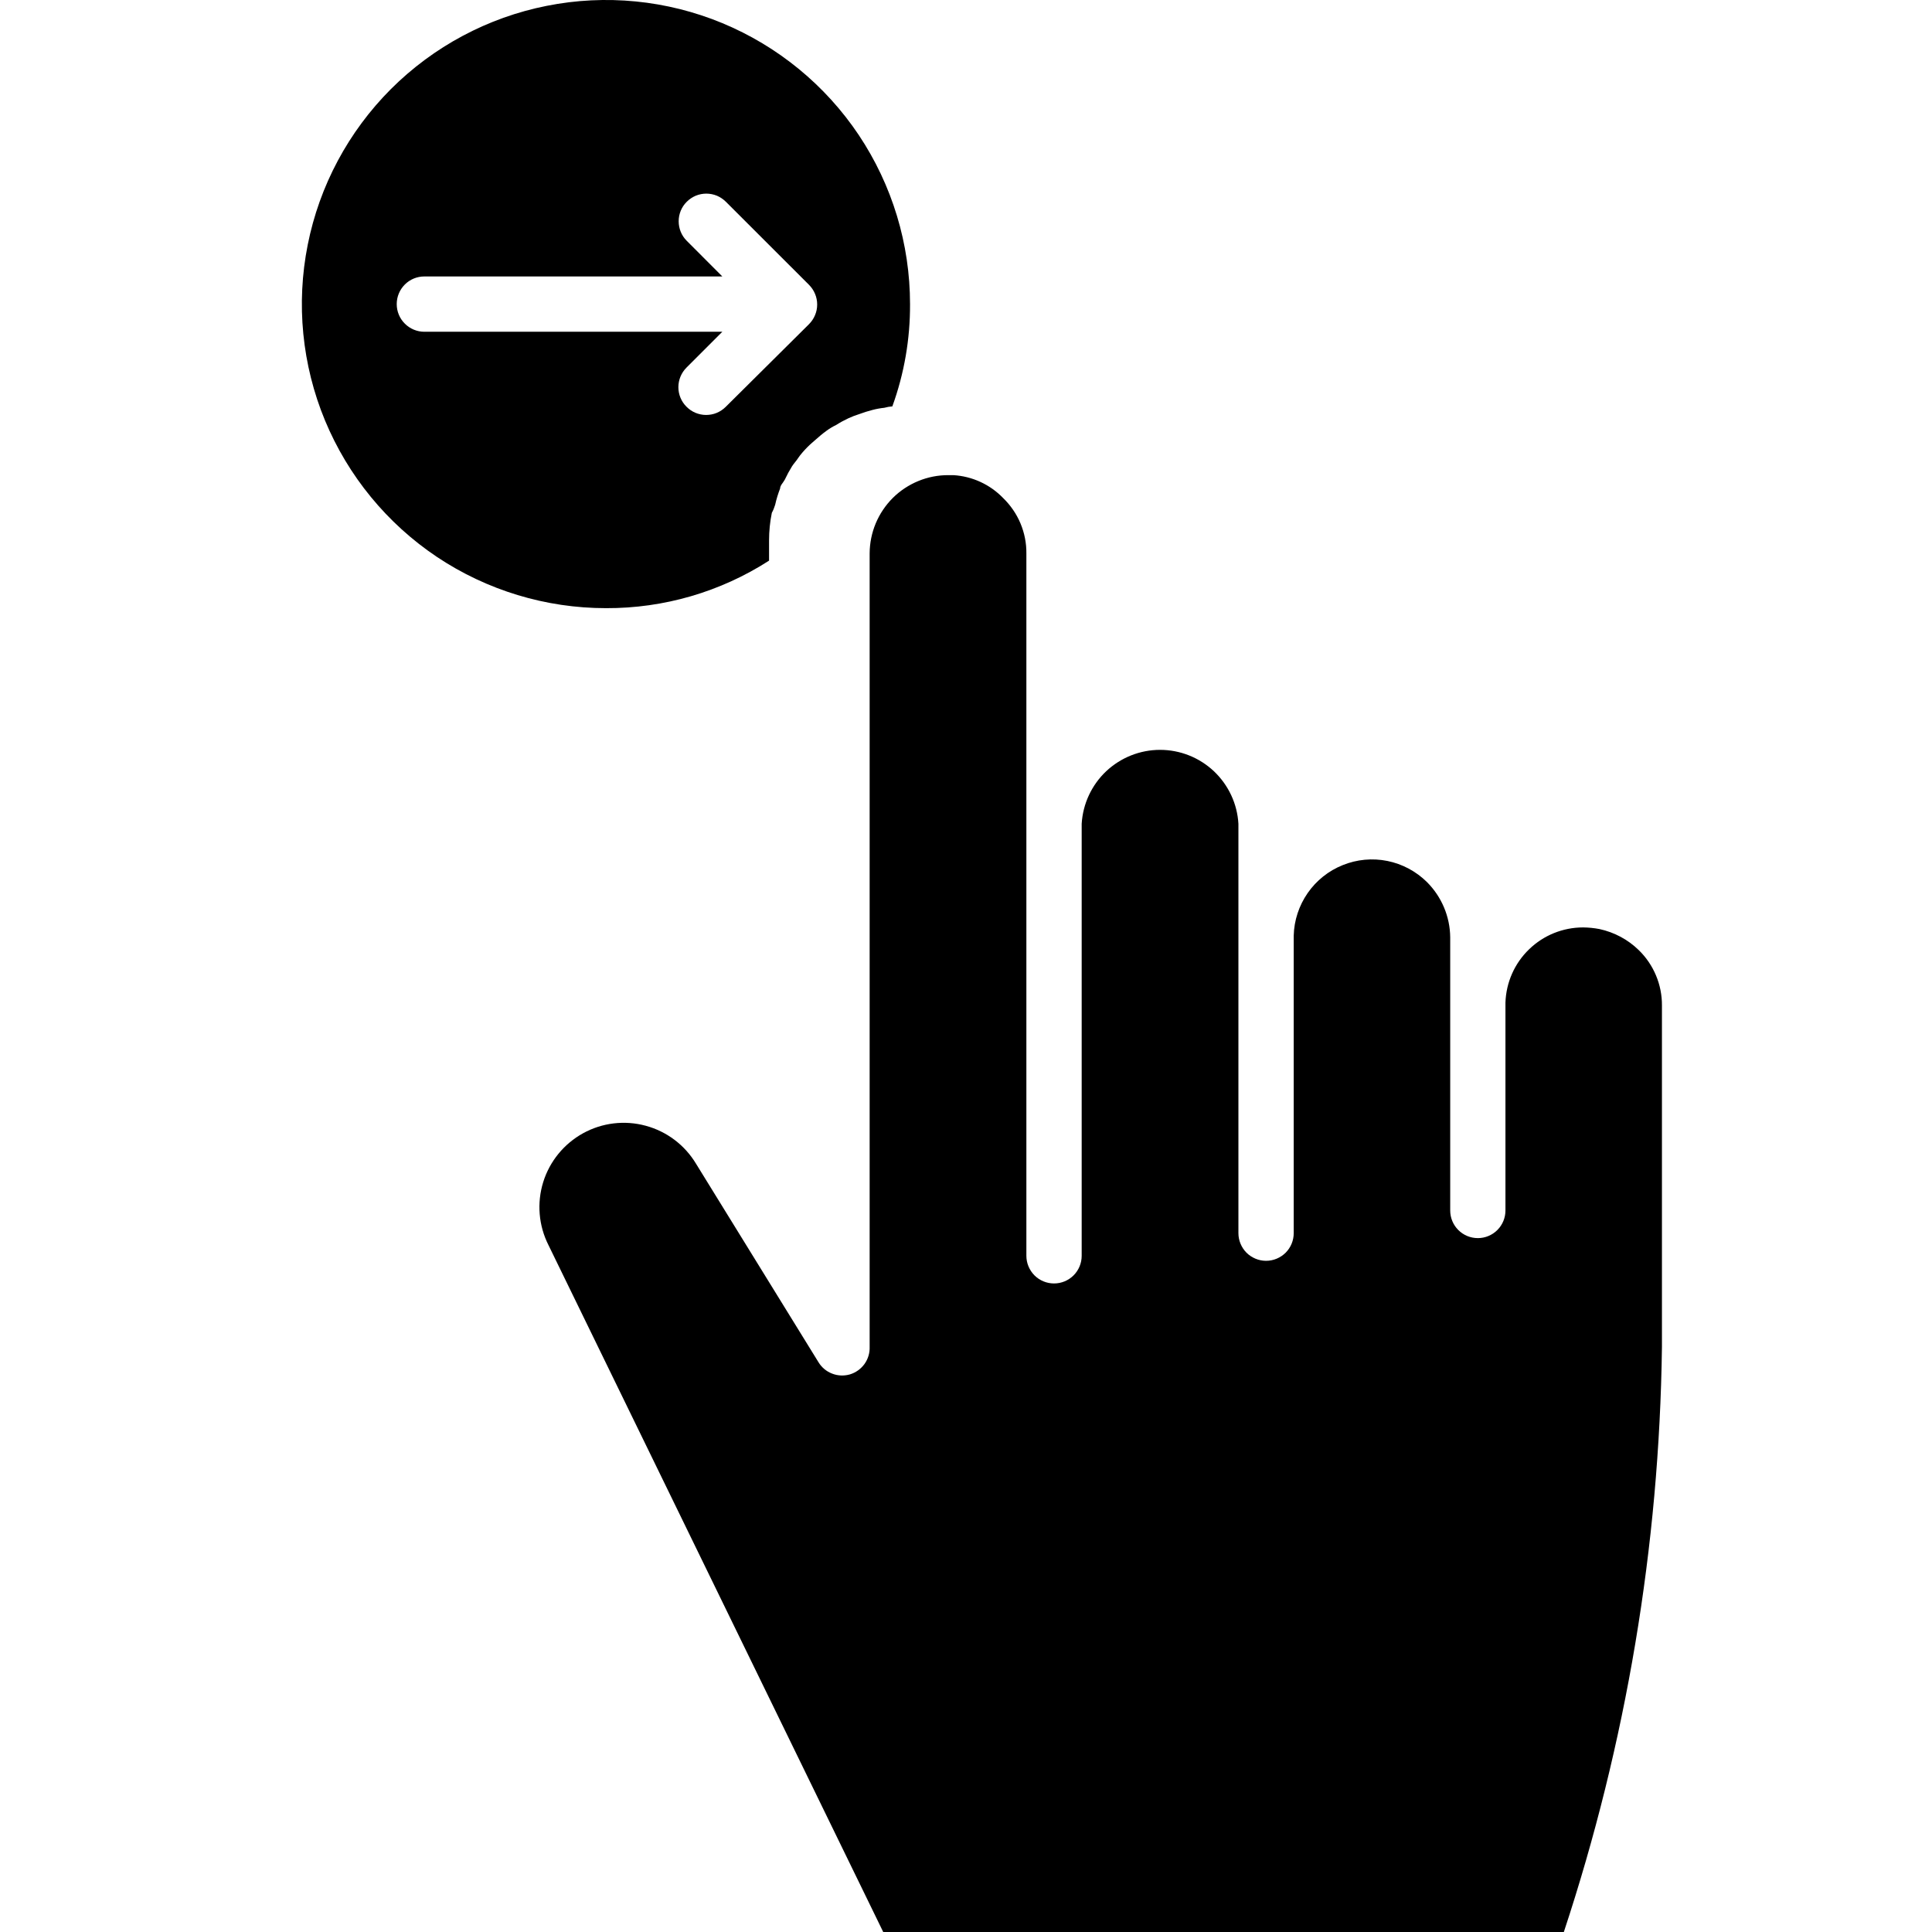
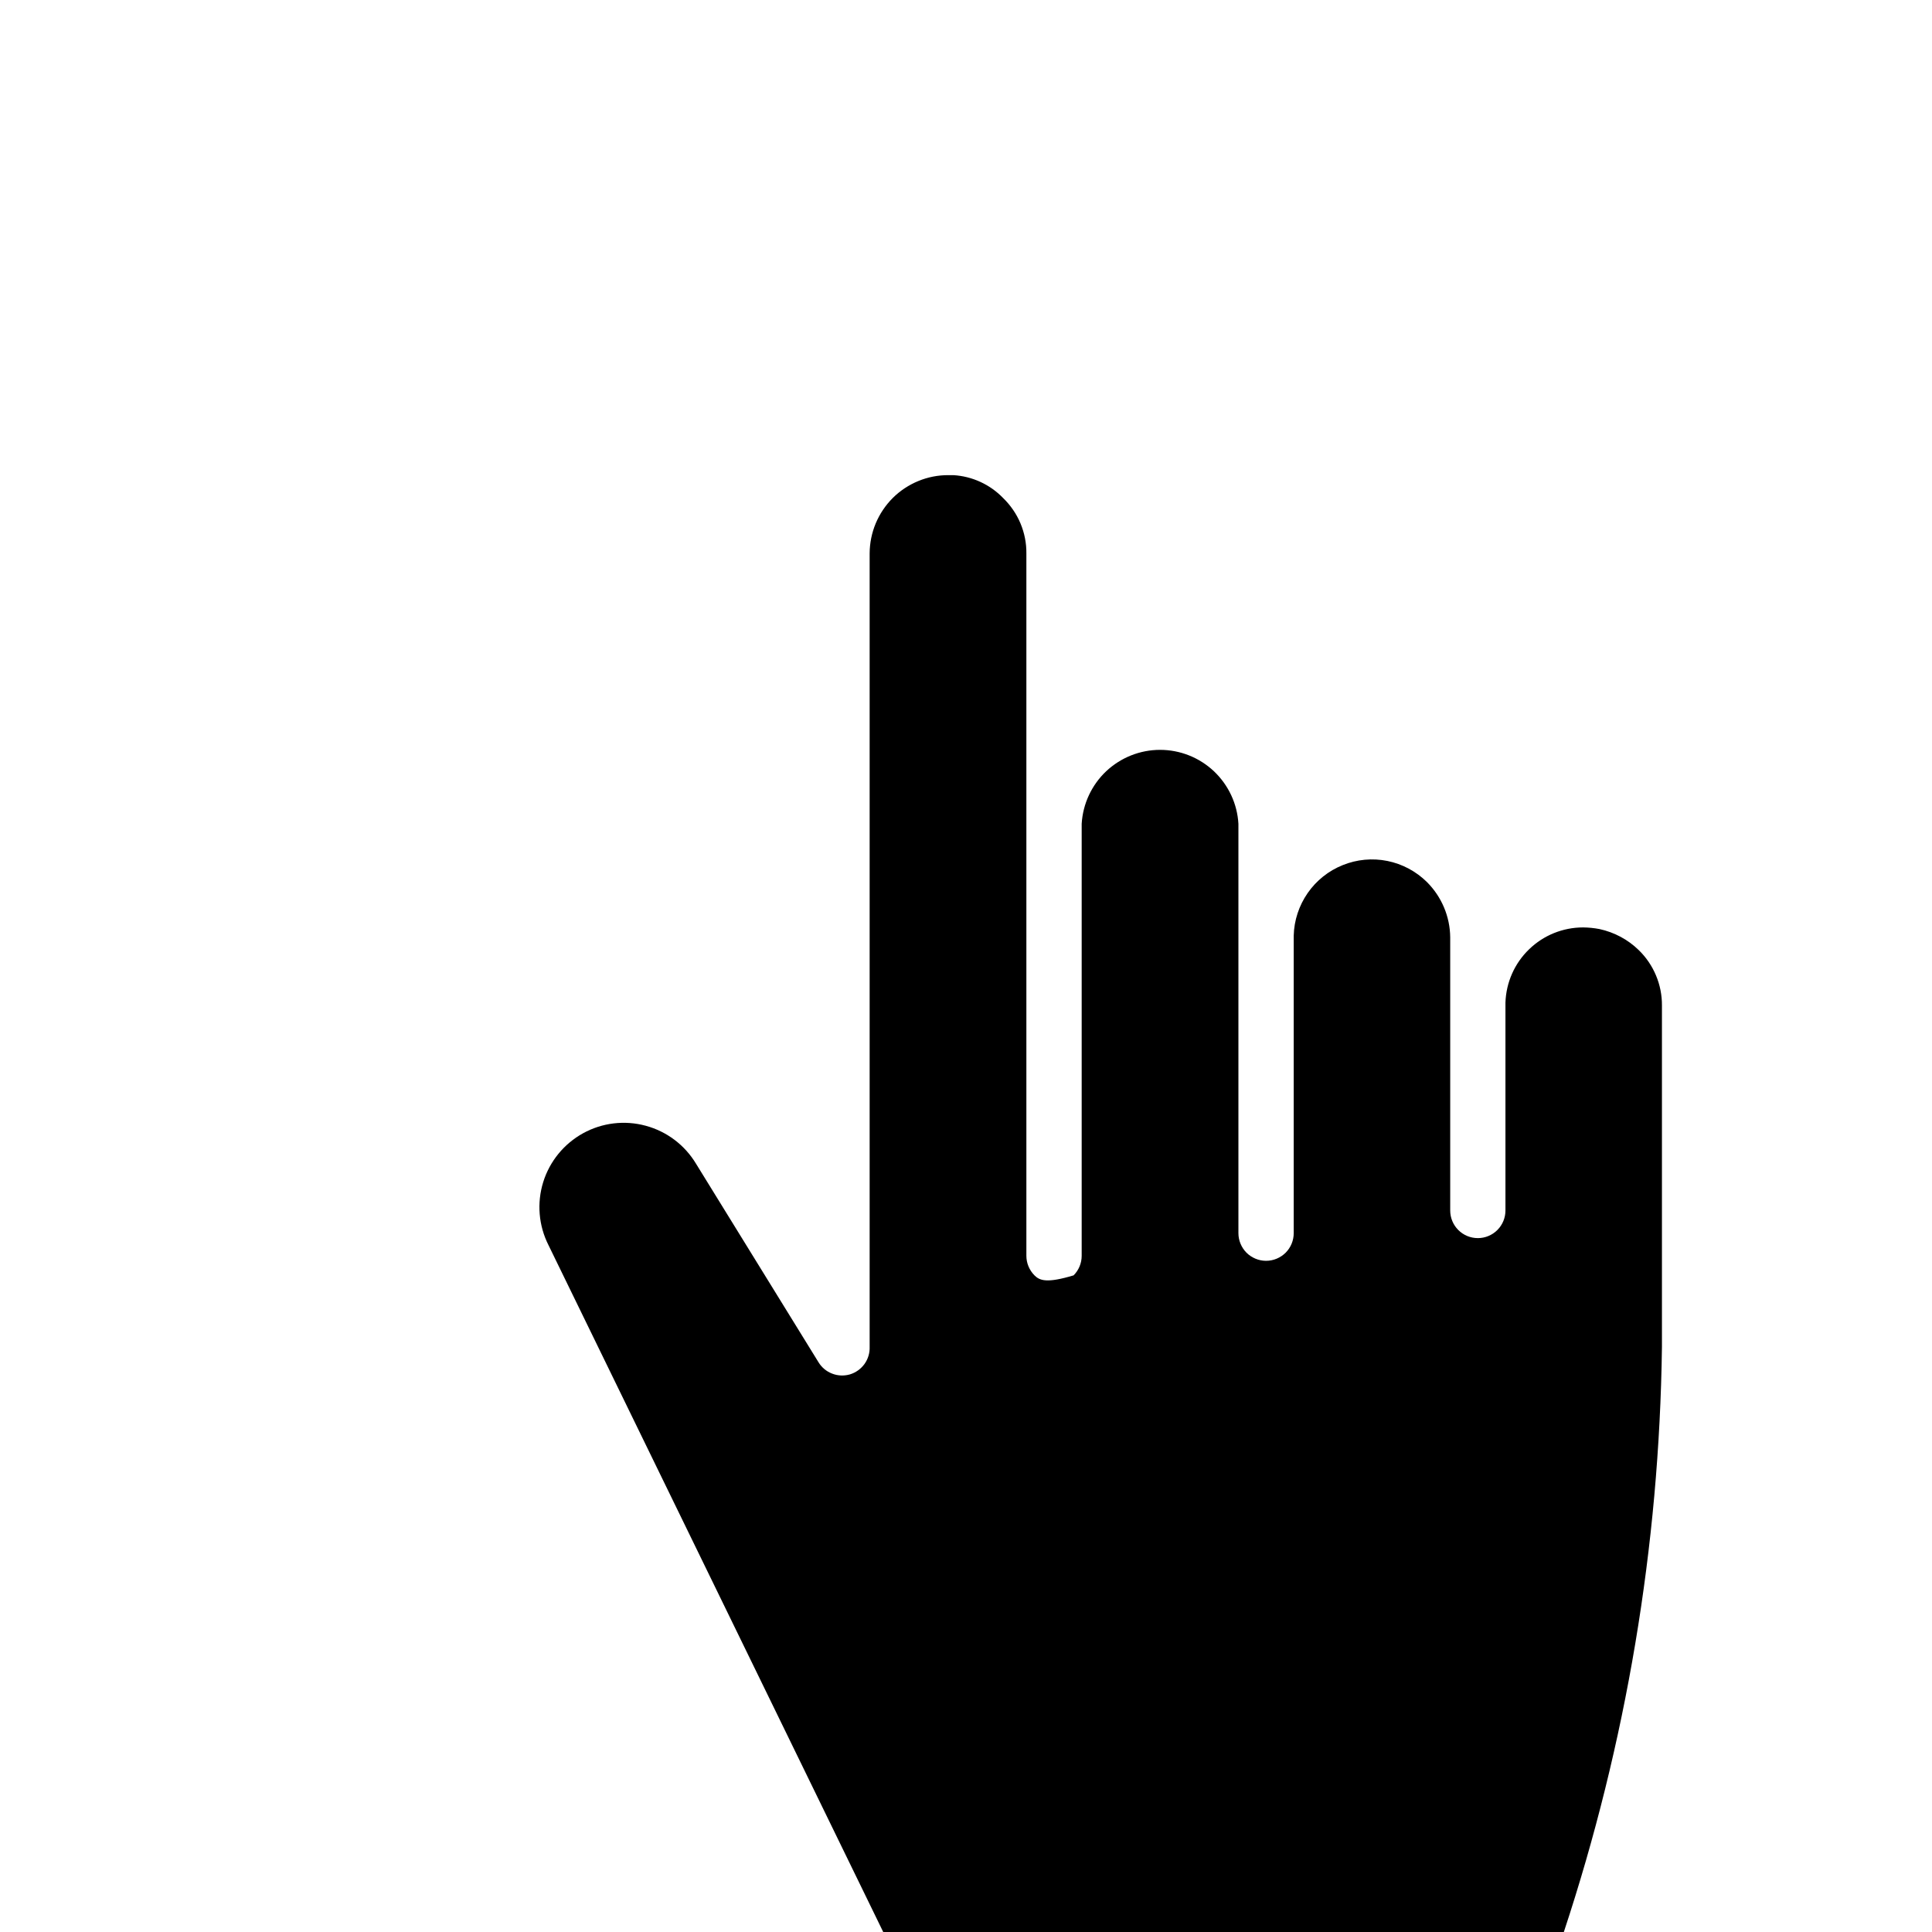
<svg xmlns="http://www.w3.org/2000/svg" width="32" height="32" viewBox="0 0 32 32" fill="none">
-   <path d="M14.629 32H25.902C26.936 28.873 27.484 25.605 27.527 22.311V16.652C27.528 16.481 27.494 16.312 27.428 16.155C27.362 15.998 27.265 15.855 27.142 15.736C26.963 15.561 26.737 15.441 26.492 15.388C26.403 15.371 26.313 15.362 26.222 15.361C25.888 15.361 25.567 15.49 25.327 15.723C25.086 15.955 24.946 16.272 24.935 16.606V20.049C24.935 20.171 24.887 20.287 24.801 20.373C24.715 20.459 24.599 20.507 24.478 20.507C24.356 20.507 24.24 20.459 24.154 20.373C24.068 20.287 24.02 20.171 24.02 20.049V16.679C24.02 16.679 24.02 16.679 24.02 16.652V15.525C24.017 15.182 23.878 14.853 23.635 14.61C23.455 14.432 23.227 14.31 22.979 14.26C22.732 14.21 22.474 14.234 22.24 14.329C22.005 14.423 21.803 14.584 21.659 14.792C21.515 15 21.434 15.245 21.428 15.498V20.425C21.428 20.546 21.38 20.663 21.294 20.749C21.208 20.834 21.092 20.883 20.97 20.883C20.849 20.883 20.732 20.834 20.646 20.749C20.561 20.663 20.512 20.546 20.512 20.425V15.539V13.644C20.493 13.313 20.347 13.002 20.106 12.774C19.865 12.547 19.546 12.42 19.214 12.42C18.883 12.42 18.564 12.547 18.322 12.774C18.081 13.002 17.936 13.313 17.916 13.644V20.8C17.916 20.922 17.868 21.038 17.782 21.124C17.696 21.21 17.58 21.258 17.458 21.258C17.337 21.258 17.22 21.21 17.134 21.124C17.049 21.038 17 20.922 17 20.8V13.648V9.166C17.002 8.995 16.968 8.826 16.902 8.668C16.836 8.511 16.738 8.369 16.616 8.25C16.398 8.024 16.104 7.889 15.792 7.87H15.709C15.538 7.869 15.369 7.902 15.211 7.967C15.053 8.032 14.909 8.127 14.788 8.247C14.667 8.368 14.571 8.511 14.505 8.668C14.439 8.826 14.405 8.995 14.404 9.166V22.307C14.408 22.409 14.378 22.509 14.318 22.593C14.258 22.675 14.173 22.736 14.075 22.765C13.978 22.792 13.875 22.788 13.782 22.751C13.688 22.715 13.609 22.649 13.557 22.563L11.529 19.276C11.343 18.966 11.044 18.74 10.695 18.646C10.346 18.551 9.974 18.596 9.658 18.77C9.341 18.945 9.104 19.235 8.997 19.58C8.89 19.926 8.921 20.299 9.084 20.622L14.629 32Z" fill="#050F97" style="fill:#050F97;fill:color(display-p3 0.02 0.059 0.592);fill-opacity:1;" />
-   <path d="M12.839 8.361C12.859 8.269 12.887 8.179 12.921 8.091C12.921 8.04 12.972 7.995 12.999 7.944C13.034 7.869 13.074 7.795 13.118 7.724C13.15 7.674 13.191 7.633 13.223 7.582C13.256 7.532 13.32 7.459 13.375 7.404C13.43 7.349 13.466 7.321 13.512 7.28C13.558 7.239 13.626 7.18 13.691 7.134C13.741 7.097 13.795 7.065 13.851 7.038C13.915 6.997 13.983 6.96 14.052 6.928C14.11 6.901 14.17 6.878 14.231 6.859C14.303 6.832 14.376 6.809 14.451 6.79C14.515 6.773 14.581 6.761 14.648 6.754C14.691 6.742 14.735 6.734 14.78 6.731C14.977 6.188 15.076 5.614 15.073 5.037C15.073 4.041 14.778 3.067 14.225 2.238C13.671 1.41 12.884 0.765 11.964 0.383C11.044 0.002 10.031 -0.098 9.054 0.097C8.077 0.291 7.18 0.771 6.475 1.475C5.771 2.18 5.291 3.077 5.097 4.054C4.902 5.031 5.002 6.044 5.383 6.964C5.765 7.884 6.41 8.671 7.238 9.225C8.067 9.778 9.041 10.073 10.037 10.073C10.994 10.077 11.933 9.804 12.738 9.286V8.952C12.738 8.798 12.753 8.644 12.784 8.494C12.807 8.452 12.825 8.407 12.839 8.361ZM12.019 6.74C11.976 6.782 11.926 6.816 11.87 6.839C11.814 6.862 11.754 6.873 11.694 6.873C11.634 6.873 11.574 6.86 11.518 6.837C11.462 6.813 11.412 6.779 11.369 6.735C11.284 6.65 11.236 6.534 11.236 6.413C11.236 6.292 11.284 6.176 11.369 6.09L11.964 5.495H7.028C6.907 5.495 6.79 5.446 6.705 5.36C6.619 5.275 6.571 5.158 6.571 5.037C6.571 4.915 6.619 4.799 6.705 4.713C6.79 4.627 6.907 4.579 7.028 4.579H11.964L11.374 3.988C11.288 3.902 11.241 3.786 11.241 3.665C11.241 3.544 11.288 3.428 11.374 3.343C11.416 3.3 11.467 3.266 11.523 3.242C11.579 3.219 11.638 3.207 11.699 3.207C11.759 3.207 11.819 3.219 11.875 3.242C11.931 3.266 11.981 3.3 12.024 3.343L13.398 4.716C13.441 4.759 13.476 4.81 13.499 4.866C13.523 4.922 13.535 4.983 13.535 5.044C13.535 5.105 13.523 5.165 13.499 5.221C13.476 5.277 13.441 5.328 13.398 5.371L12.019 6.74Z" fill="#375FFF" style="fill:#375FFF;fill:color(display-p3 0.216 0.373 1);fill-opacity:1;" />
+   <path d="M14.629 32H25.902C26.936 28.873 27.484 25.605 27.527 22.311V16.652C27.528 16.481 27.494 16.312 27.428 16.155C27.362 15.998 27.265 15.855 27.142 15.736C26.963 15.561 26.737 15.441 26.492 15.388C26.403 15.371 26.313 15.362 26.222 15.361C25.888 15.361 25.567 15.49 25.327 15.723C25.086 15.955 24.946 16.272 24.935 16.606V20.049C24.935 20.171 24.887 20.287 24.801 20.373C24.715 20.459 24.599 20.507 24.478 20.507C24.356 20.507 24.24 20.459 24.154 20.373C24.068 20.287 24.02 20.171 24.02 20.049V16.679C24.02 16.679 24.02 16.679 24.02 16.652V15.525C24.017 15.182 23.878 14.853 23.635 14.61C23.455 14.432 23.227 14.31 22.979 14.26C22.732 14.21 22.474 14.234 22.24 14.329C22.005 14.423 21.803 14.584 21.659 14.792C21.515 15 21.434 15.245 21.428 15.498V20.425C21.428 20.546 21.38 20.663 21.294 20.749C21.208 20.834 21.092 20.883 20.97 20.883C20.849 20.883 20.732 20.834 20.646 20.749C20.561 20.663 20.512 20.546 20.512 20.425V15.539V13.644C20.493 13.313 20.347 13.002 20.106 12.774C19.865 12.547 19.546 12.42 19.214 12.42C18.883 12.42 18.564 12.547 18.322 12.774C18.081 13.002 17.936 13.313 17.916 13.644V20.8C17.916 20.922 17.868 21.038 17.782 21.124C17.337 21.258 17.22 21.21 17.134 21.124C17.049 21.038 17 20.922 17 20.8V13.648V9.166C17.002 8.995 16.968 8.826 16.902 8.668C16.836 8.511 16.738 8.369 16.616 8.25C16.398 8.024 16.104 7.889 15.792 7.87H15.709C15.538 7.869 15.369 7.902 15.211 7.967C15.053 8.032 14.909 8.127 14.788 8.247C14.667 8.368 14.571 8.511 14.505 8.668C14.439 8.826 14.405 8.995 14.404 9.166V22.307C14.408 22.409 14.378 22.509 14.318 22.593C14.258 22.675 14.173 22.736 14.075 22.765C13.978 22.792 13.875 22.788 13.782 22.751C13.688 22.715 13.609 22.649 13.557 22.563L11.529 19.276C11.343 18.966 11.044 18.74 10.695 18.646C10.346 18.551 9.974 18.596 9.658 18.77C9.341 18.945 9.104 19.235 8.997 19.58C8.89 19.926 8.921 20.299 9.084 20.622L14.629 32Z" fill="#050F97" style="fill:#050F97;fill:color(display-p3 0.02 0.059 0.592);fill-opacity:1;" />
</svg>